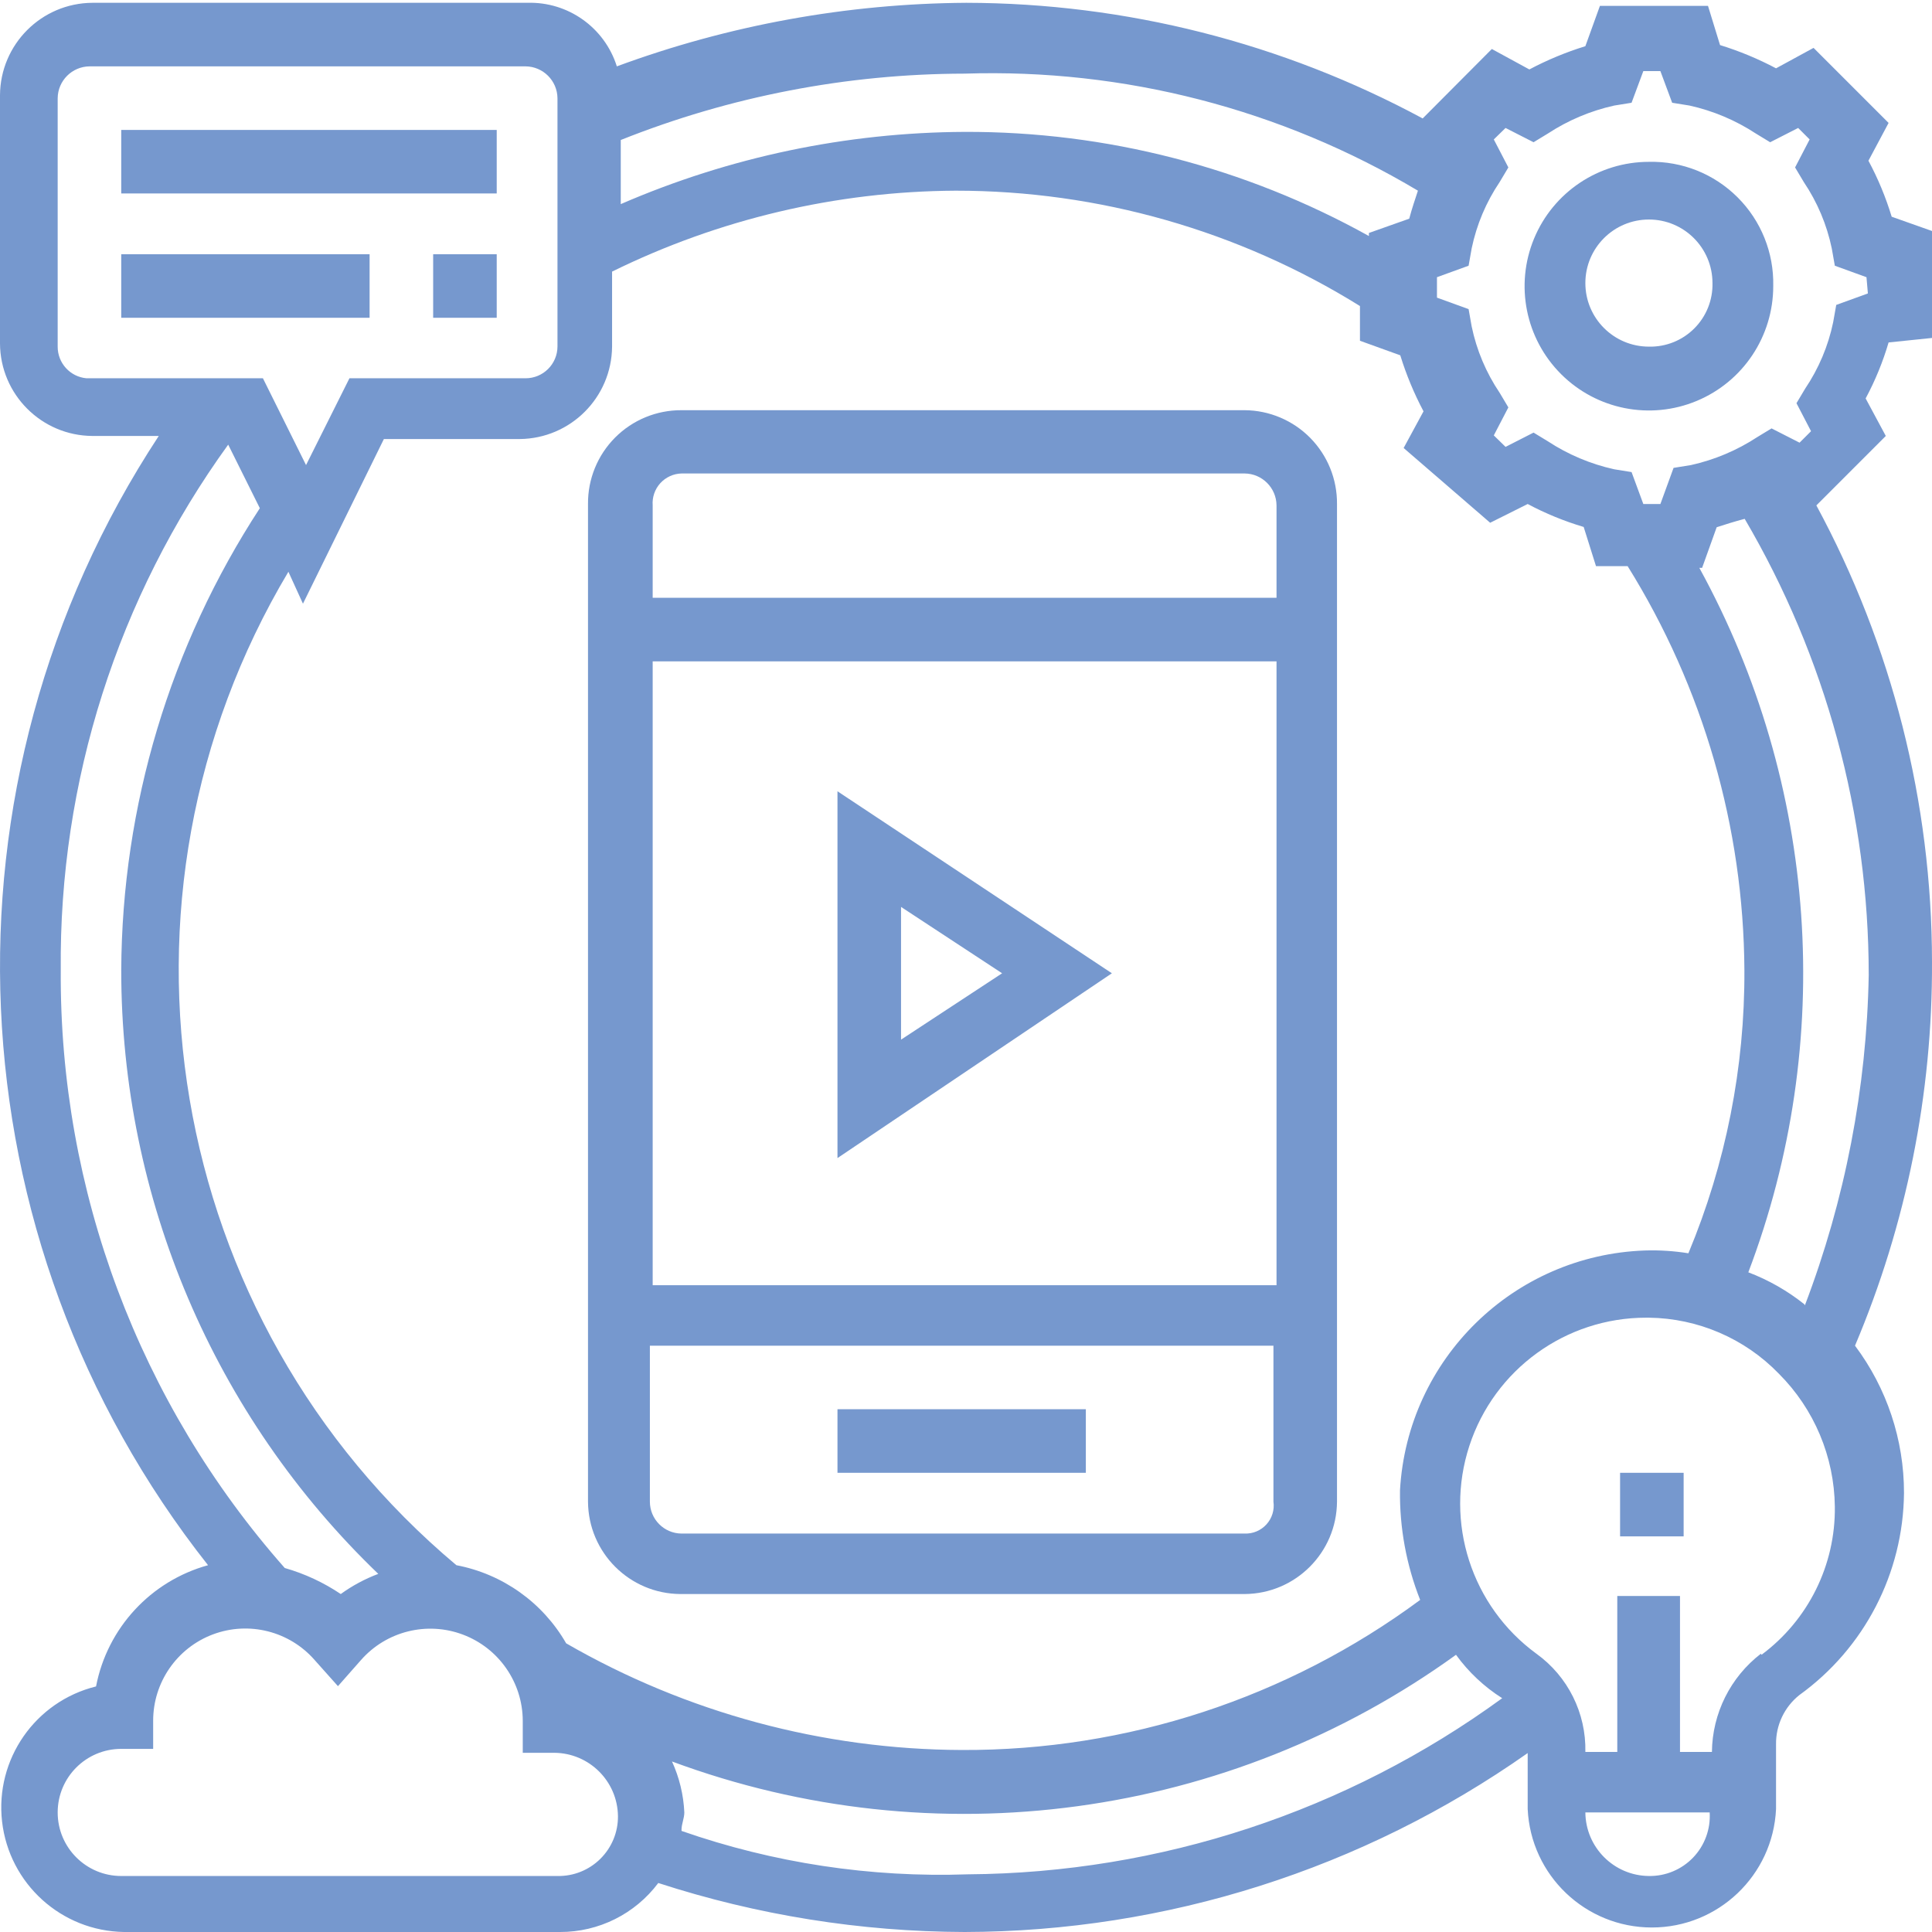
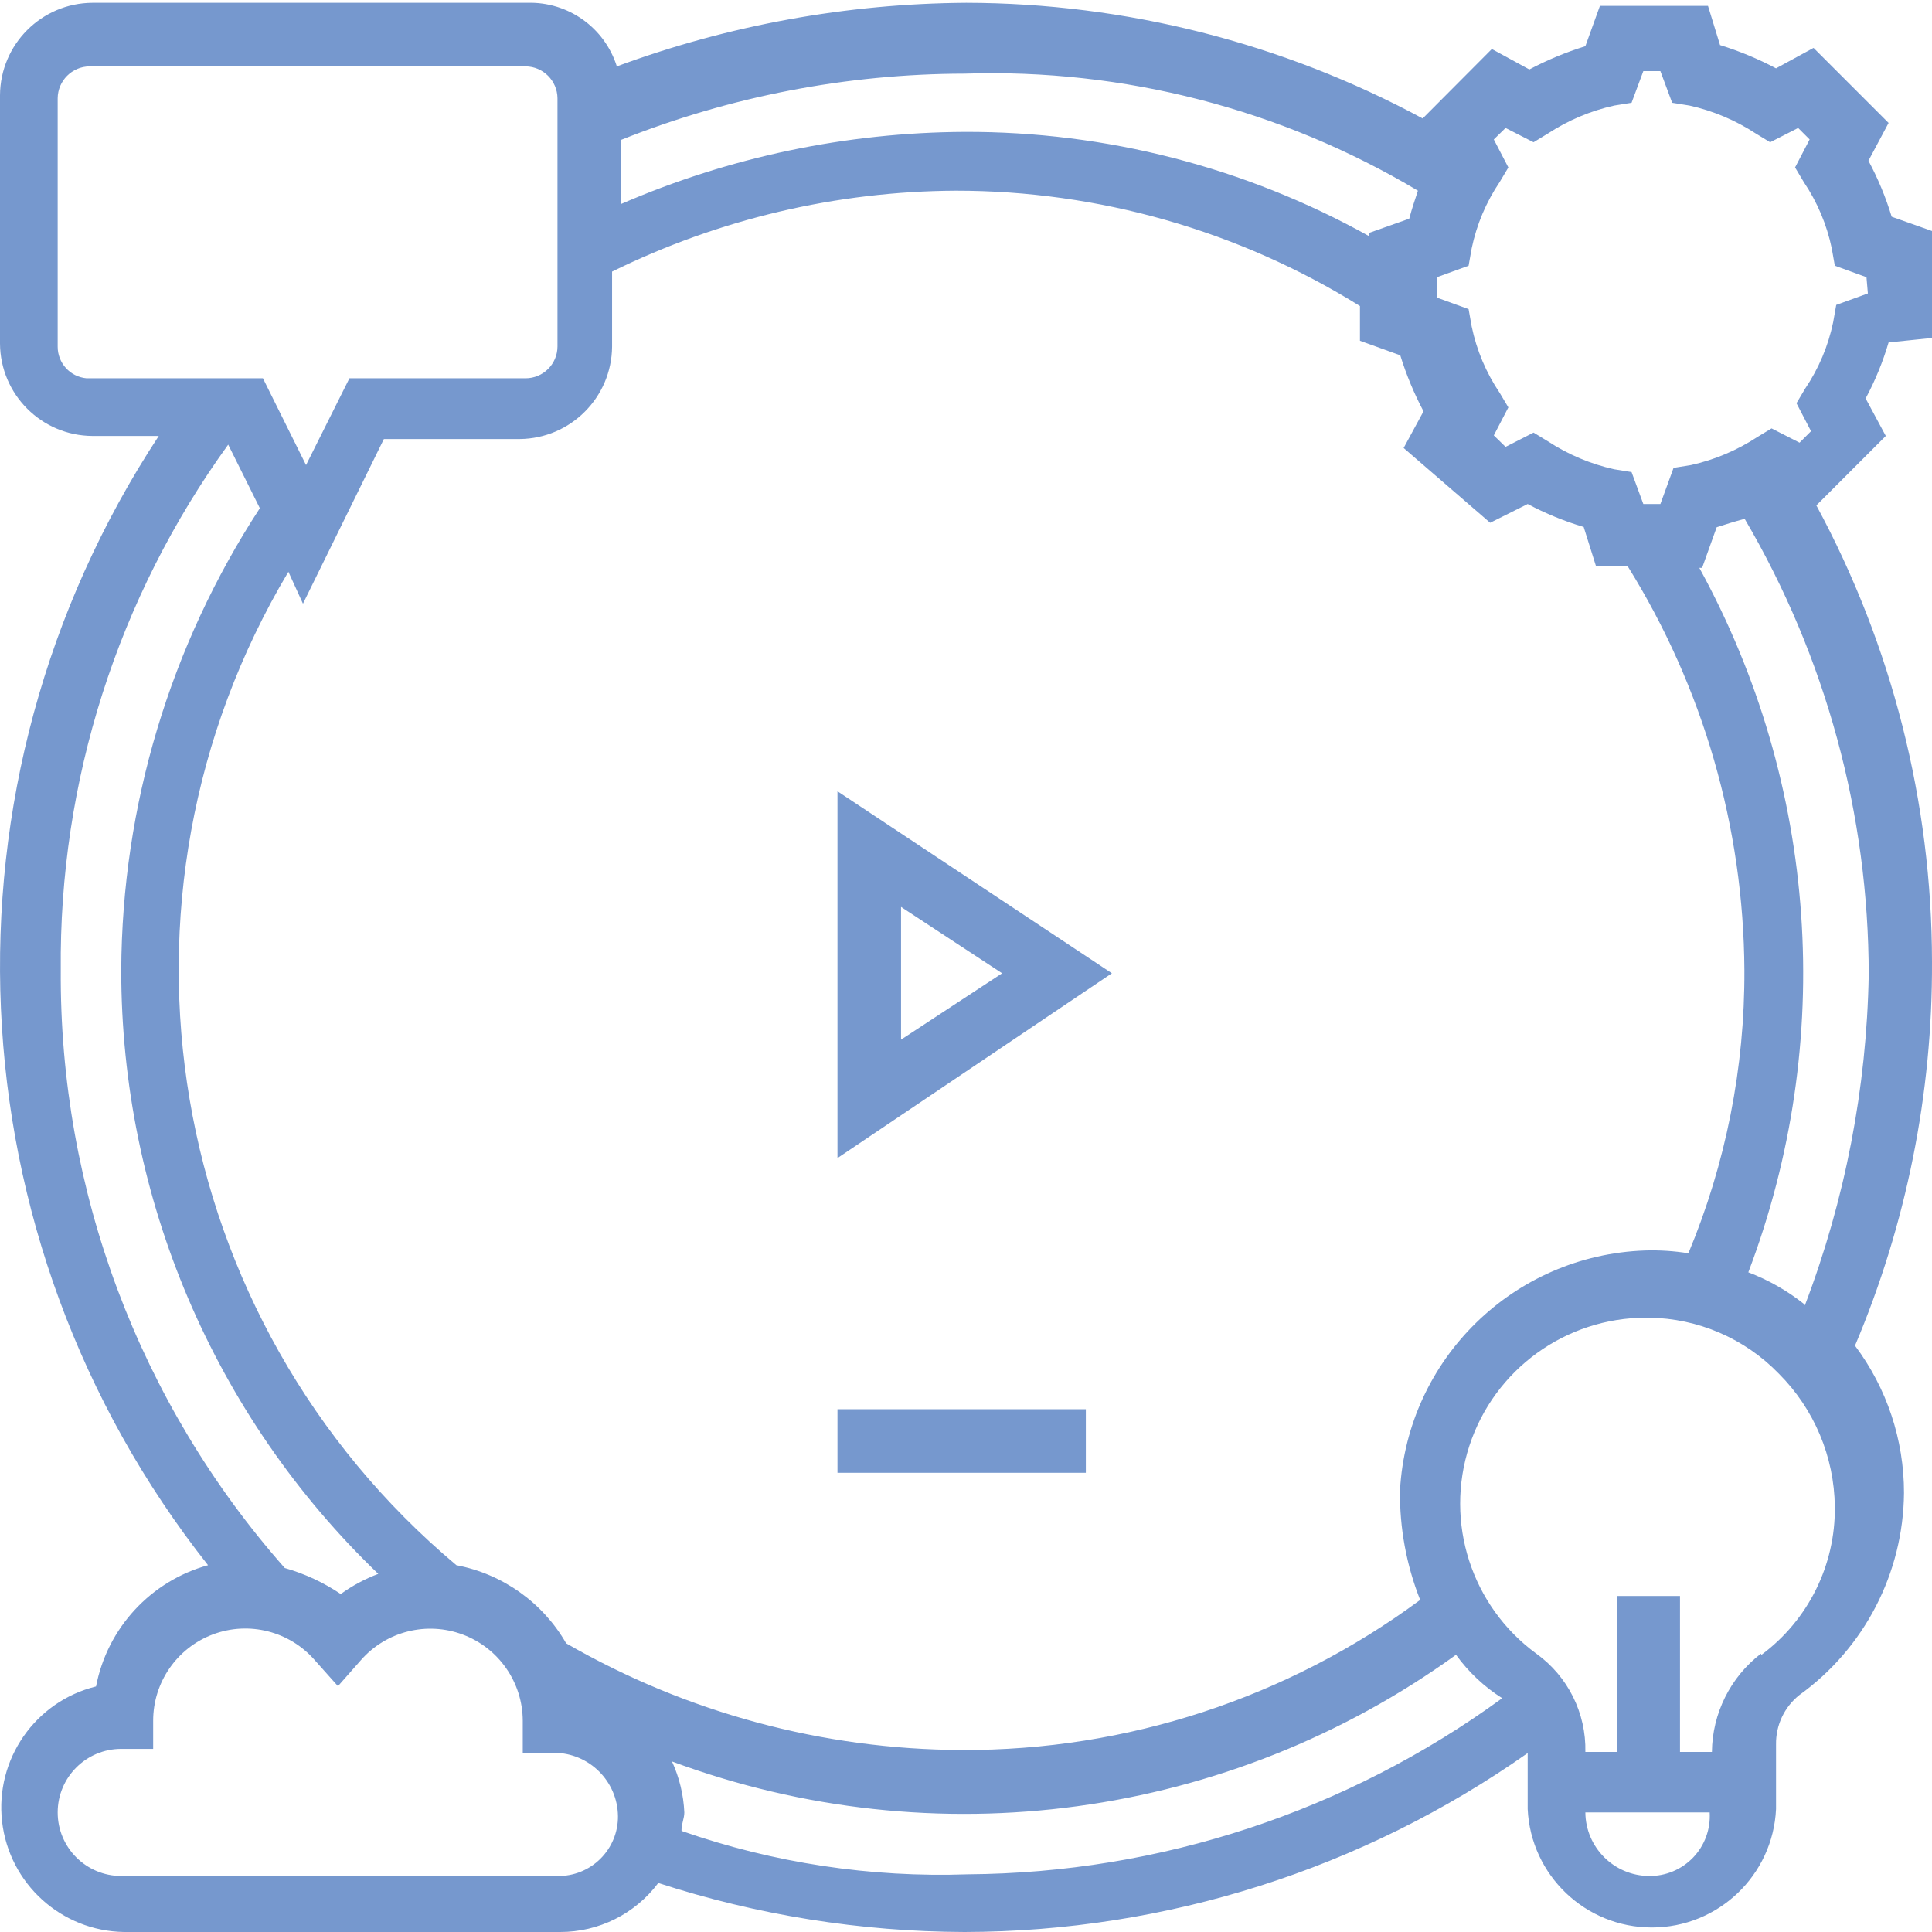
<svg xmlns="http://www.w3.org/2000/svg" width="69px" height="69px" viewBox="0 0 69 69" version="1.1">
  <title>ic_xamrin2</title>
  <g id="Page-1" stroke="none" stroke-width="1" fill="none" fill-rule="evenodd">
    <g id="ic_xamrin2" fill="#7698CE" fill-rule="nonzero">
      <g id="campaign">
        <path d="M69,12.07 L69,8.25 L67.56,7.74 C67.35,7.047 67.072,6.377 66.73,5.74 L67.45,4.39 L64.77,1.71 L63.43,2.44 C62.791,2.101 62.121,1.823 61.43,1.61 L61,0.21 L57.14,0.21 L56.62,1.65 C55.929,1.863 55.259,2.141 54.62,2.48 L53.28,1.75 L50.81,4.23 C45.801,1.53 40.201,0.111 34.51,0.1 C30.25,0.127 26.027,0.895 22.03,2.37 C21.592,0.982 20.285,0.055 18.83,0.1 L3.3,0.1 C1.482,0.111 0.011,1.582 0,3.4 L0,12.27 C0.011,14.088 1.482,15.559 3.3,15.57 L5.67,15.57 C-2.494,27.989 -1.784,44.24 7.43,55.9 C5.382,56.466 3.832,58.144 3.43,60.23 C1.258,60.766 -0.179,62.832 0.074,65.055 C0.328,67.278 2.193,68.967 4.43,69 L20,69 C21.381,69.004 22.682,68.355 23.51,67.25 C27.044,68.398 30.735,68.989 34.45,69 C41.65,68.985 48.672,66.754 54.56,62.61 L54.56,64.61 C54.672,66.978 56.625,68.839 58.995,68.839 C61.365,68.839 63.318,66.978 63.43,64.61 L63.43,62.3 C63.42,61.617 63.726,60.967 64.26,60.54 C66.585,58.866 67.974,56.185 68,53.32 C68.002,51.423 67.388,49.577 66.25,48.06 C68.085,43.723 69.021,39.059 69,34.35 C68.995,28.658 67.576,23.057 64.87,18.05 L67.35,15.57 L66.63,14.23 C66.972,13.593 67.246,12.923 67.45,12.23 L69,12.07 Z M50.64,6.81 C50.54,7.12 50.43,7.43 50.33,7.81 L48.89,8.32 L48.89,8.43 C44.475,5.974 39.502,4.693 34.45,4.71 C30.224,4.73 26.046,5.608 22.17,7.29 L22.17,5 C26.077,3.441 30.244,2.637 34.45,2.63 C40.136,2.445 45.755,3.895 50.64,6.81 Z M53.22,18.67 L54.56,18 C55.197,18.34 55.868,18.614 56.56,18.82 L57,20.22 L58.13,20.22 C60.828,24.552 62.272,29.547 62.3,34.65 C62.316,38.12 61.636,41.558 60.3,44.76 C59.788,44.677 59.269,44.644 58.75,44.66 C54.059,44.823 50.266,48.534 50,53.22 C49.982,54.561 50.227,55.893 50.72,57.14 C45.984,60.644 40.242,62.525 34.35,62.5 C29.389,62.482 24.518,61.169 20.22,58.69 C19.383,57.233 17.951,56.214 16.3,55.9 C5.868,47.146 3.326,32.117 10.3,20.42 L10.82,21.56 L13.71,15.68 L18.56,15.68 C20.376,15.664 21.844,14.196 21.86,12.38 L21.86,9.7 C25.679,7.821 29.874,6.833 34.13,6.81 C39.234,6.808 44.236,8.235 48.57,10.93 L48.57,12.17 L50.01,12.69 C50.223,13.381 50.501,14.051 50.84,14.69 L50.13,16 L53.22,18.67 Z M2.06,12.38 L2.06,3.51 C2.065,2.883 2.573,2.375 3.2,2.37 L18.77,2.37 C19.397,2.375 19.905,2.883 19.91,3.51 L19.91,12.38 C19.905,13.006 19.396,13.51 18.77,13.51 L12.48,13.51 L10.93,16.61 L9.39,13.51 L3.09,13.51 C2.505,13.458 2.058,12.967 2.06,12.38 Z M8.15,15.88 L9.28,18.15 C6.075,23.058 4.356,28.788 4.33,34.65 C4.327,42.787 7.642,50.573 13.51,56.21 C13.033,56.389 12.583,56.631 12.17,56.93 C11.556,56.517 10.881,56.203 10.17,56 C4.968,50.11 2.119,42.509 2.17,34.65 C2.105,27.915 4.201,21.336 8.15,15.88 L8.15,15.88 Z M19.91,67 L4.33,67 C3.076,67 2.06,65.984 2.06,64.73 C2.06,63.476 3.076,62.46 4.33,62.46 L5.47,62.46 L5.47,61.46 C5.467,60.087 6.317,58.856 7.602,58.372 C8.887,57.889 10.338,58.255 11.24,59.29 L12.07,60.22 L12.89,59.29 C13.795,58.259 15.245,57.895 16.53,58.378 C17.815,58.86 18.667,60.087 18.67,61.46 L18.67,62.6 L19.8,62.6 C21.045,62.611 22.054,63.615 22.07,64.86 C22.076,65.433 21.849,65.983 21.442,66.386 C21.035,66.79 20.483,67.011 19.91,67 L19.91,67 Z M24.34,65.35 C24.34,65.14 24.44,64.94 24.44,64.73 C24.412,64.101 24.262,63.483 24,62.91 C33.385,66.39 43.887,64.961 52,59.1 C52.447,59.717 53.007,60.243 53.65,60.65 C48.105,64.693 41.432,66.893 34.57,66.94 C31.093,67.062 27.624,66.536 24.34,65.39 L24.34,65.35 Z M58.89,67 C57.641,66.989 56.631,65.979 56.62,64.73 L61.06,64.73 C61.096,65.325 60.883,65.908 60.471,66.339 C60.059,66.77 59.486,67.009 58.89,67 Z M62.89,59.06 C61.799,59.9 61.154,61.194 61.14,62.57 L60,62.57 L60,57 L57.76,57 L57.76,62.57 L56.62,62.57 C56.651,61.183 55.996,59.87 54.87,59.06 C52.551,57.364 51.585,54.369 52.477,51.638 C53.37,48.907 55.917,47.06 58.79,47.06 L58.89,47.06 C60.641,47.082 62.312,47.801 63.53,49.06 C64.792,50.321 65.51,52.026 65.53,53.81 C65.556,55.891 64.581,57.859 62.91,59.1 L62.89,59.06 Z M64.44,46.58 C63.837,46.099 63.162,45.714 62.44,45.44 C65.568,37.202 64.928,28.006 60.69,20.28 L60.79,20.28 L61.31,18.83 C61.62,18.73 61.93,18.63 62.31,18.53 C65.21,23.469 66.739,29.093 66.74,34.82 C66.668,38.856 65.897,42.848 64.46,46.62 L64.44,46.58 Z M66.71,10.48 L65.58,10.89 L65.47,11.51 C65.294,12.357 64.954,13.162 64.47,13.88 L64.16,14.4 L64.68,15.4 L64.27,15.81 L63.27,15.3 L62.76,15.61 C62.037,16.084 61.234,16.423 60.39,16.61 L59.77,16.71 L59.3,18 L58.69,18 L58.27,16.86 L57.65,16.76 C56.806,16.573 56.003,16.234 55.28,15.76 L54.77,15.45 L53.77,15.96 L53.35,15.55 L53.87,14.55 L53.56,14.03 C53.076,13.312 52.736,12.507 52.56,11.66 L52.45,11.04 L51.32,10.63 L51.32,9.9 L52.45,9.49 L52.56,8.87 C52.736,8.023 53.076,7.218 53.56,6.5 L53.87,5.98 L53.35,4.98 L53.77,4.57 L54.77,5.08 L55.28,4.77 C56.003,4.296 56.806,3.957 57.65,3.77 L58.27,3.67 L58.69,2.54 L59.3,2.54 L59.72,3.67 L60.34,3.77 C61.184,3.957 61.987,4.296 62.71,4.77 L63.22,5.08 L64.22,4.57 L64.63,4.98 L64.11,5.98 L64.42,6.5 C64.904,7.218 65.244,8.023 65.42,8.87 L65.53,9.49 L66.66,9.9 L66.71,10.48 Z" id="Shape" />
-         <path d="M58.89,5.78 C57.093,5.78 55.474,6.863 54.787,8.523 C54.1,10.184 54.482,12.094 55.754,13.363 C57.026,14.632 58.937,15.01 60.596,14.319 C62.255,13.629 63.334,12.007 63.33,10.21 C63.355,9.026 62.895,7.883 62.056,7.047 C61.218,6.21 60.074,5.752 58.89,5.78 Z M58.89,12.38 C57.636,12.38 56.62,11.364 56.62,10.11 C56.62,8.856 57.636,7.84 58.89,7.84 C60.144,7.84 61.16,8.856 61.16,10.11 C61.174,10.716 60.939,11.302 60.51,11.73 C60.082,12.159 59.496,12.394 58.89,12.38 L58.89,12.38 Z M57.86,52.6 L60.13,52.6 L60.13,54.87 L57.86,54.87 L57.86,52.6 Z M4.33,4.64 L17.74,4.64 L17.74,6.91 L4.33,6.91 L4.33,4.64 Z M15.47,9.08 L17.74,9.08 L17.74,11.35 L15.47,11.35 L15.47,9.08 Z M4.33,9.08 L13.2,9.08 L13.2,11.35 L4.33,11.35 L4.33,9.08 Z M44.45,14.65 L24.34,14.65 C23.451,14.645 22.597,14.996 21.969,15.626 C21.341,16.256 20.992,17.111 21,18 L21,53.63 C21.011,55.448 22.482,56.919 24.3,56.93 L44.45,56.93 C46.268,56.919 47.739,55.448 47.75,53.63 L47.75,18 C47.758,17.118 47.414,16.269 46.795,15.64 C46.176,15.012 45.332,14.655 44.45,14.65 L44.45,14.65 Z M24.34,16.91 L44.45,16.91 C45.077,16.915 45.585,17.423 45.59,18.05 L45.59,21.35 L23.31,21.35 L23.31,18.05 C23.288,17.76 23.386,17.475 23.58,17.259 C23.775,17.044 24.05,16.917 24.34,16.91 L24.34,16.91 Z M45.59,23.62 L45.59,45.9 L23.31,45.9 L23.31,23.62 L45.59,23.62 Z M44.45,54.77 L24.34,54.77 C23.714,54.765 23.21,54.256 23.21,53.63 L23.21,48.06 L45.48,48.06 L45.48,53.63 C45.522,53.924 45.431,54.221 45.232,54.441 C45.033,54.661 44.747,54.782 44.45,54.77 L44.45,54.77 Z" id="Shape" />
        <path d="M29.91,50.33 L38.78,50.33 L38.78,52.6 L29.91,52.6 L29.91,50.33 Z M39.71,34.76 L29.91,28.26 L29.91,41.36 L39.71,34.76 Z M32.18,32.39 L35.79,34.76 L32.18,37.13 L32.18,32.39 Z" id="Shape" />
      </g>
    </g>
  </g>
</svg>